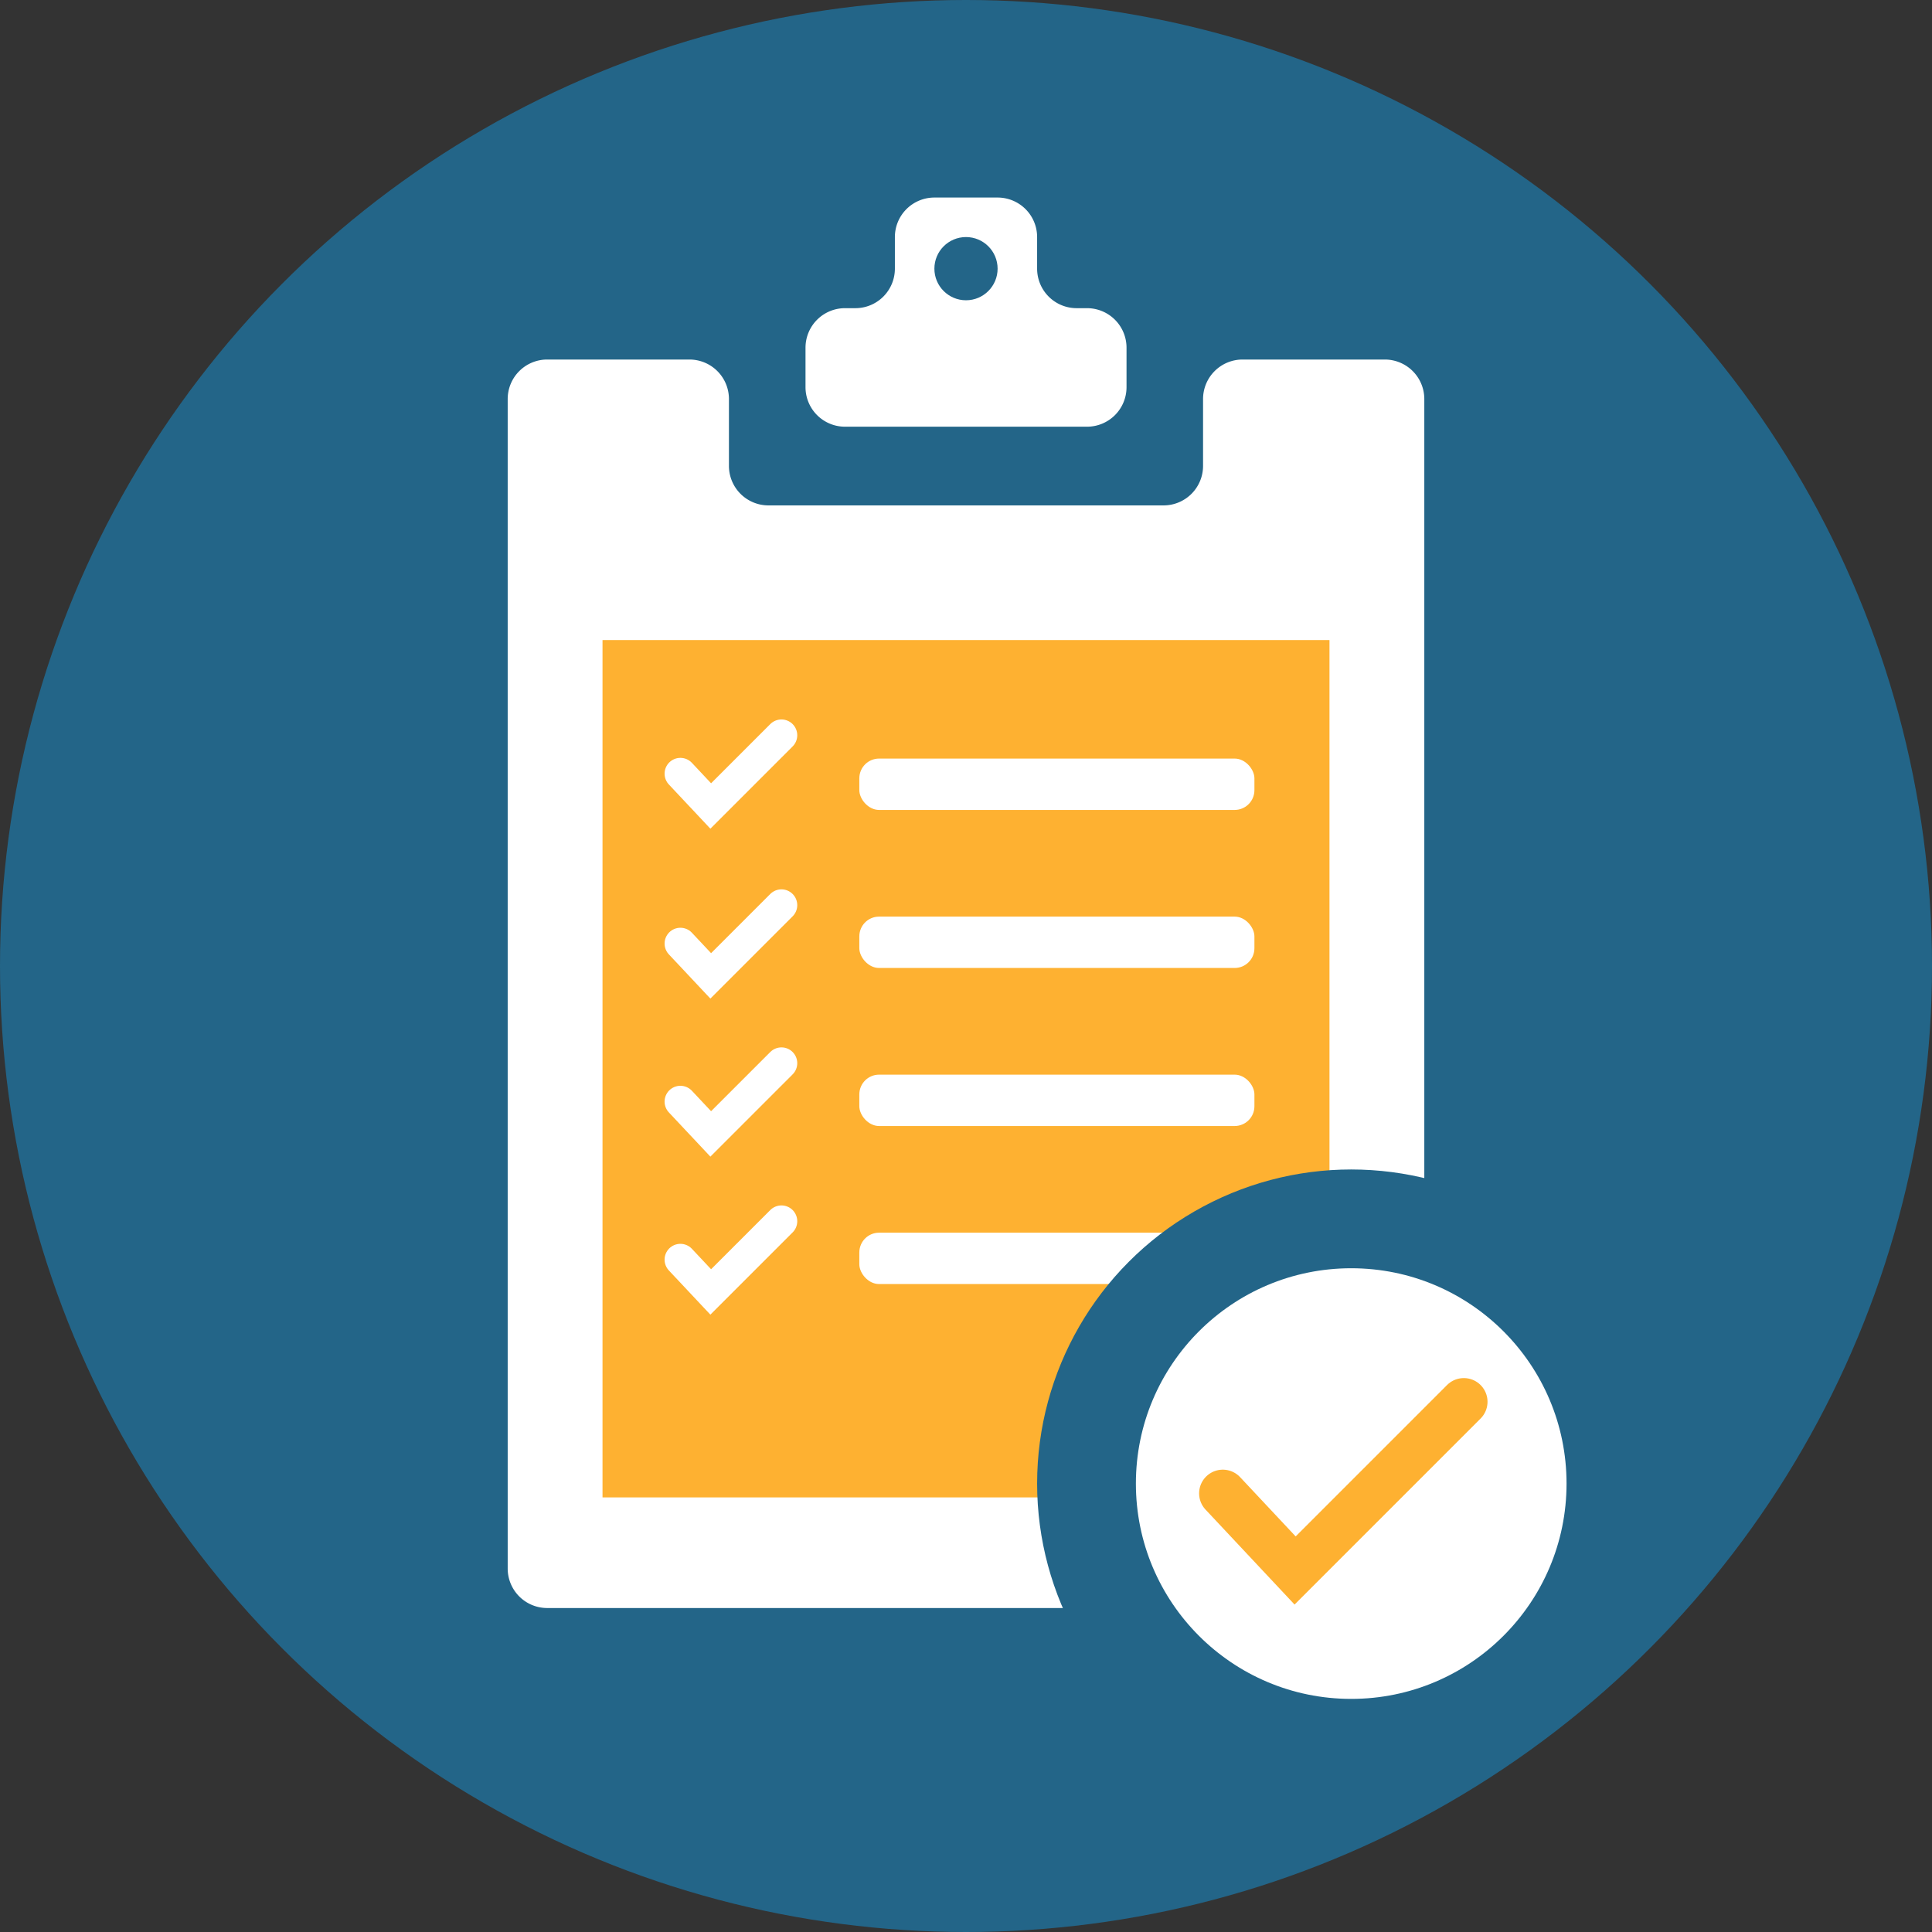
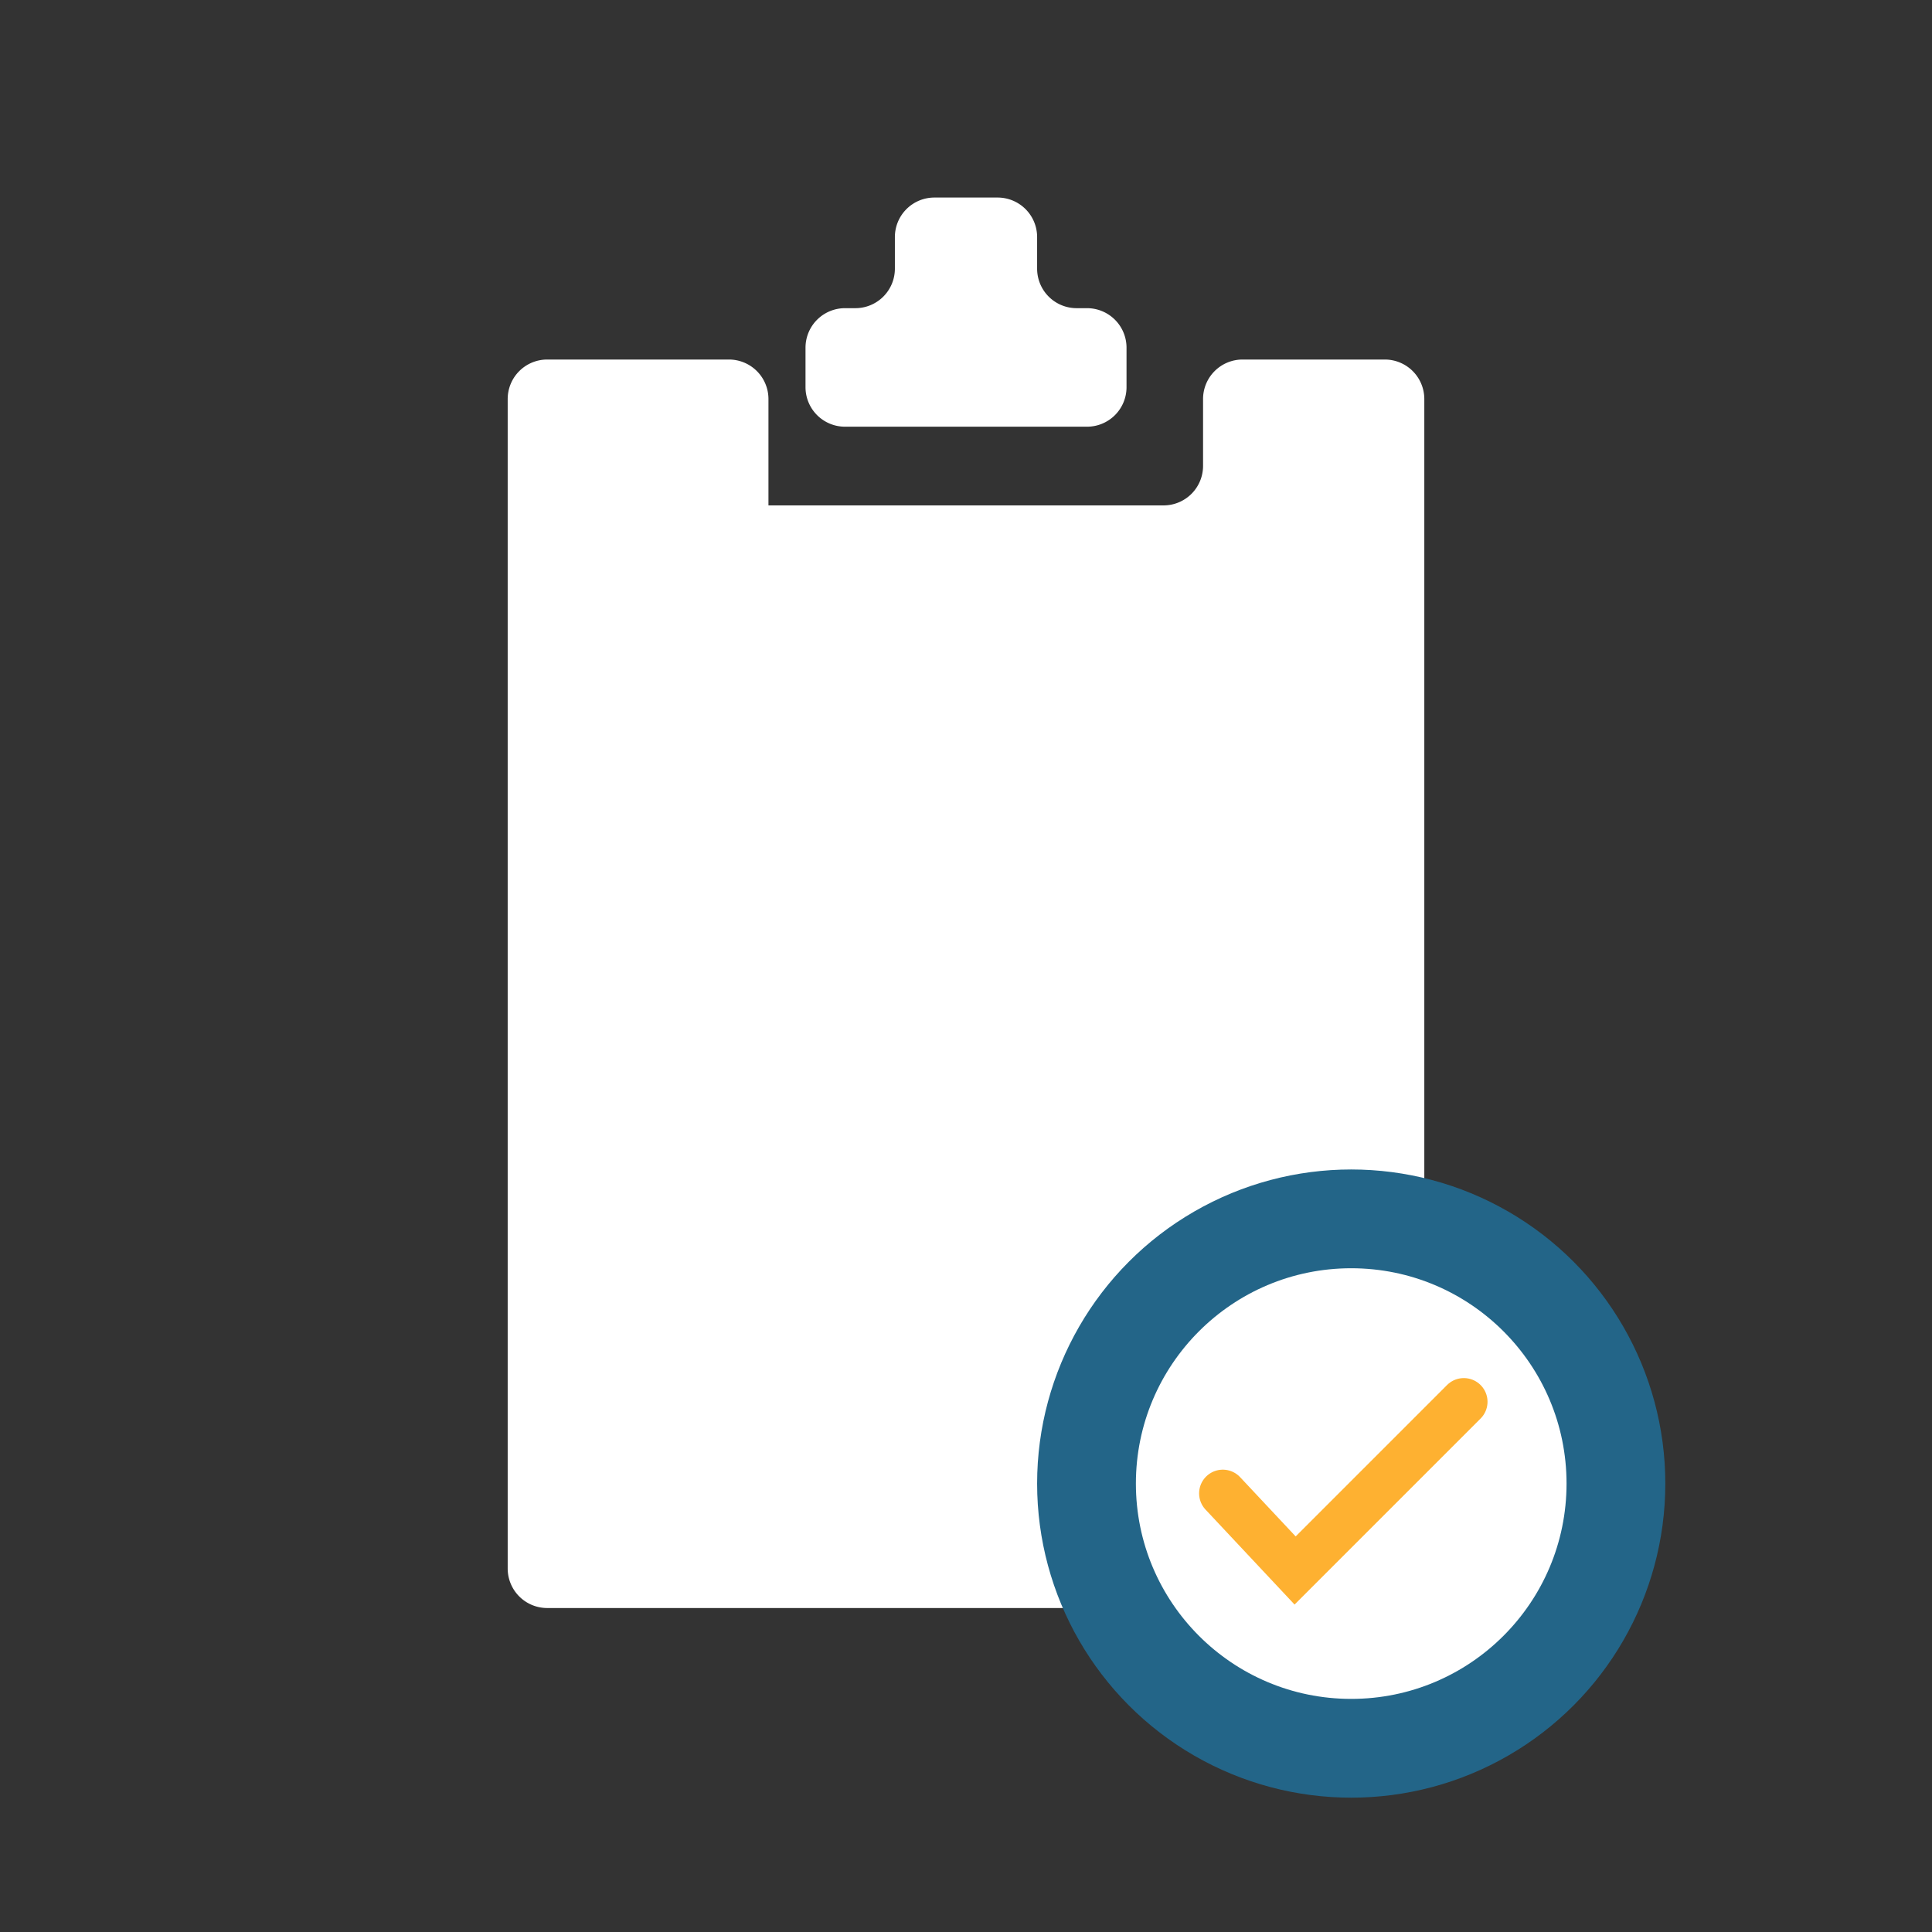
<svg xmlns="http://www.w3.org/2000/svg" id="Layer_1" data-name="Layer 1" viewBox="0 0 489 489">
  <rect x="0" y="0" width="489" height="489" fill="#333333" stroke="none" />
  <defs>
    <style>.cls-1{fill:#236588;}.cls-2{fill:#fff;}.cls-3{fill:#feb131;}.cls-4,.cls-5{fill:none;stroke-linecap:round;stroke-miterlimit:10;}.cls-4{stroke:#fff;stroke-width:8px;}.cls-5{stroke:#feb131;stroke-width:12px;}</style>
  </defs>
  <title>design-icon</title>
-   <circle class="cls-1" cx="244.5" cy="244.5" r="244.5" />
-   <path class="cls-2" d="M320,96a10,10,0,0,0-10,10v16.92a10,10,0,0,1-10,10H200a10,10,0,0,1-10-10V106a10,10,0,0,0-10-10H144a10,10,0,0,0-10,10V402a10,10,0,0,0,10,10H356a10,10,0,0,0,10-10V106a10,10,0,0,0-10-10Z" transform="translate(-5.5 -5)" />
+   <path class="cls-2" d="M320,96a10,10,0,0,0-10,10v16.92a10,10,0,0,1-10,10H200V106a10,10,0,0,0-10-10H144a10,10,0,0,0-10,10V402a10,10,0,0,0,10,10H356a10,10,0,0,0,10-10V106a10,10,0,0,0-10-10Z" transform="translate(-5.5 -5)" />
  <path class="cls-2" d="M278,83a10,10,0,0,1-10-10V65a10,10,0,0,0-10-10H242a10,10,0,0,0-10,10v8a10,10,0,0,1-10,10h-2.62a10,10,0,0,0-10,10v10a10,10,0,0,0,10,10h61.25a10,10,0,0,0,10-10V93a10,10,0,0,0-10-10Z" transform="translate(-5.5 -5)" />
-   <rect class="cls-3" x="152.5" y="162" width="184" height="217" />
  <rect class="cls-2" x="217.5" y="192" width="100" height="13" rx="5" ry="5" />
  <rect class="cls-2" x="217.5" y="232" width="100" height="13" rx="5" ry="5" />
  <rect class="cls-2" x="217.5" y="272" width="100" height="13" rx="5" ry="5" />
  <rect class="cls-2" x="217.5" y="312" width="100" height="13" rx="5" ry="5" />
  <circle class="cls-1" cx="342" cy="375.5" r="79.5" />
  <circle class="cls-2" cx="342" cy="375.5" r="54.5" />
-   <polyline class="cls-4" points="172.21 195.82 179.89 204 197.79 186.1" />
  <polyline class="cls-4" points="172.21 238.82 179.89 247 197.79 229.1" />
  <polyline class="cls-4" points="172.21 318.82 179.89 327 197.79 309.1" />
-   <polyline class="cls-4" points="172.21 278.82 179.89 287 197.79 269.1" />
  <polyline class="cls-5" points="309.5 377.98 327.8 397.5 370.5 354.8" />
-   <circle class="cls-1" cx="244.5" cy="68" r="8" />
</svg>